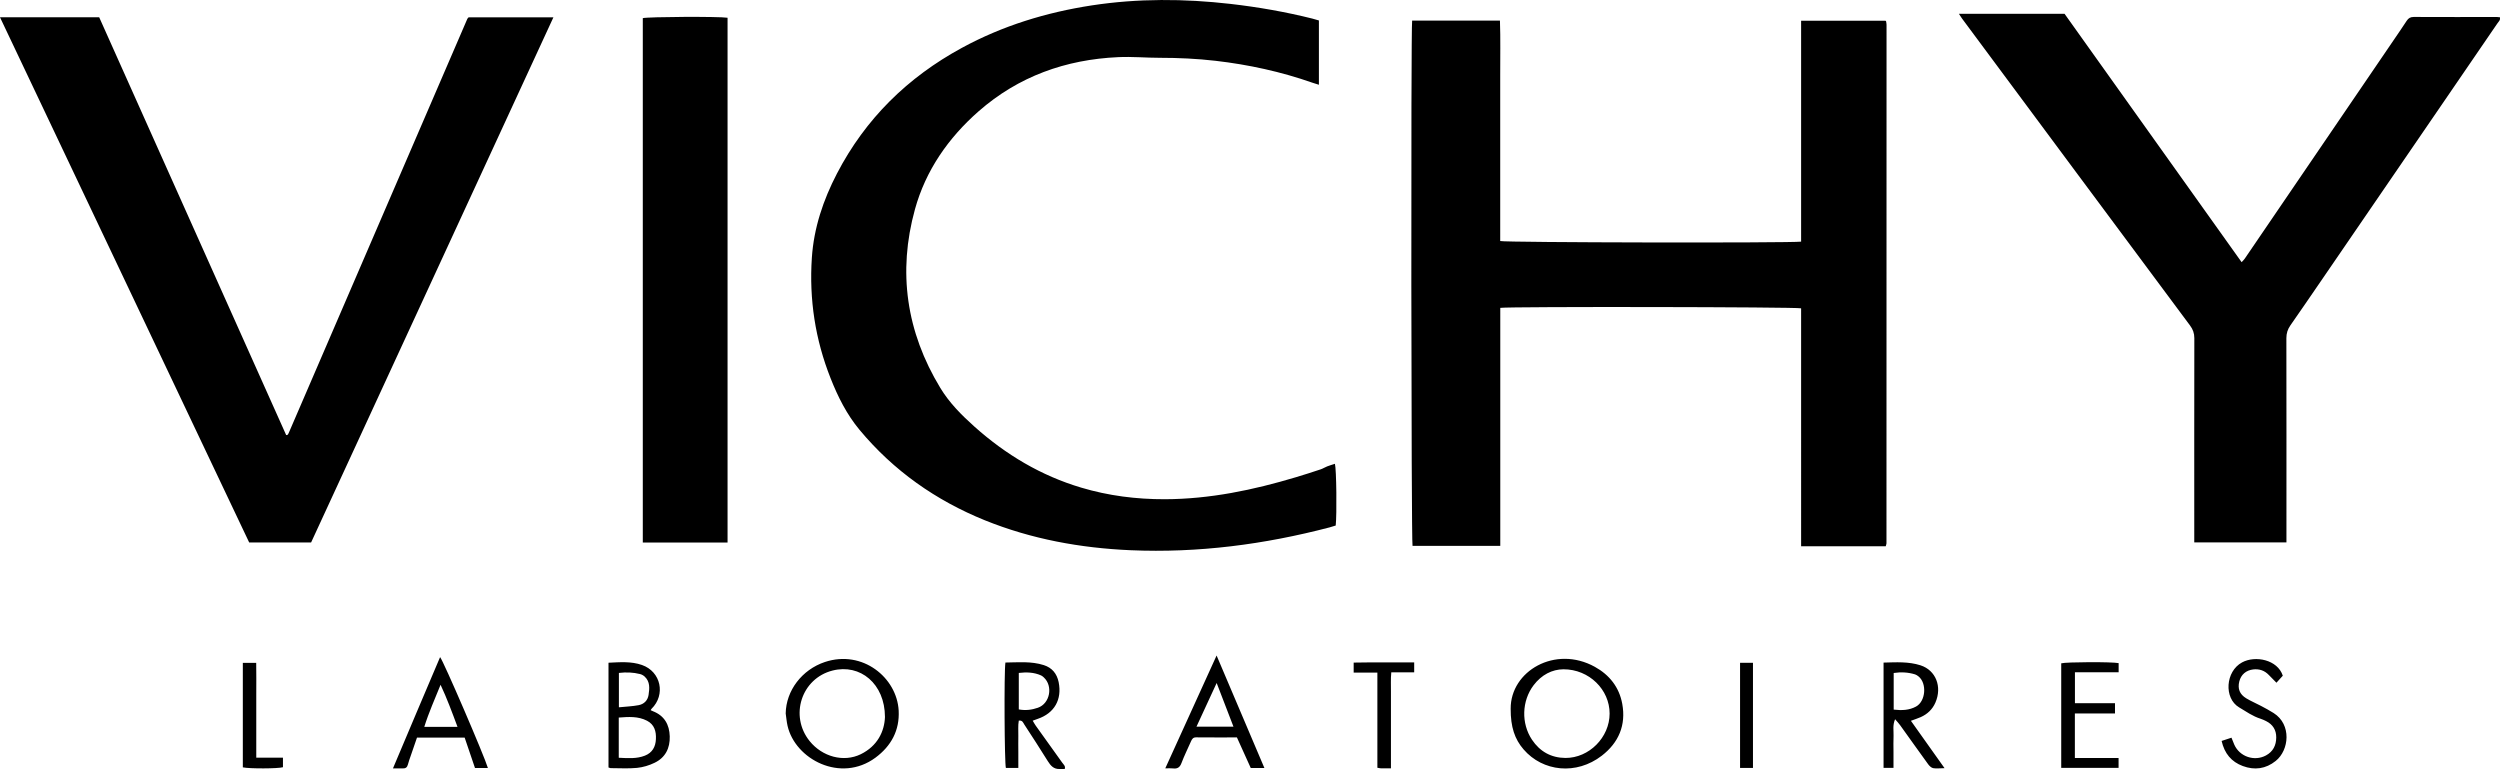
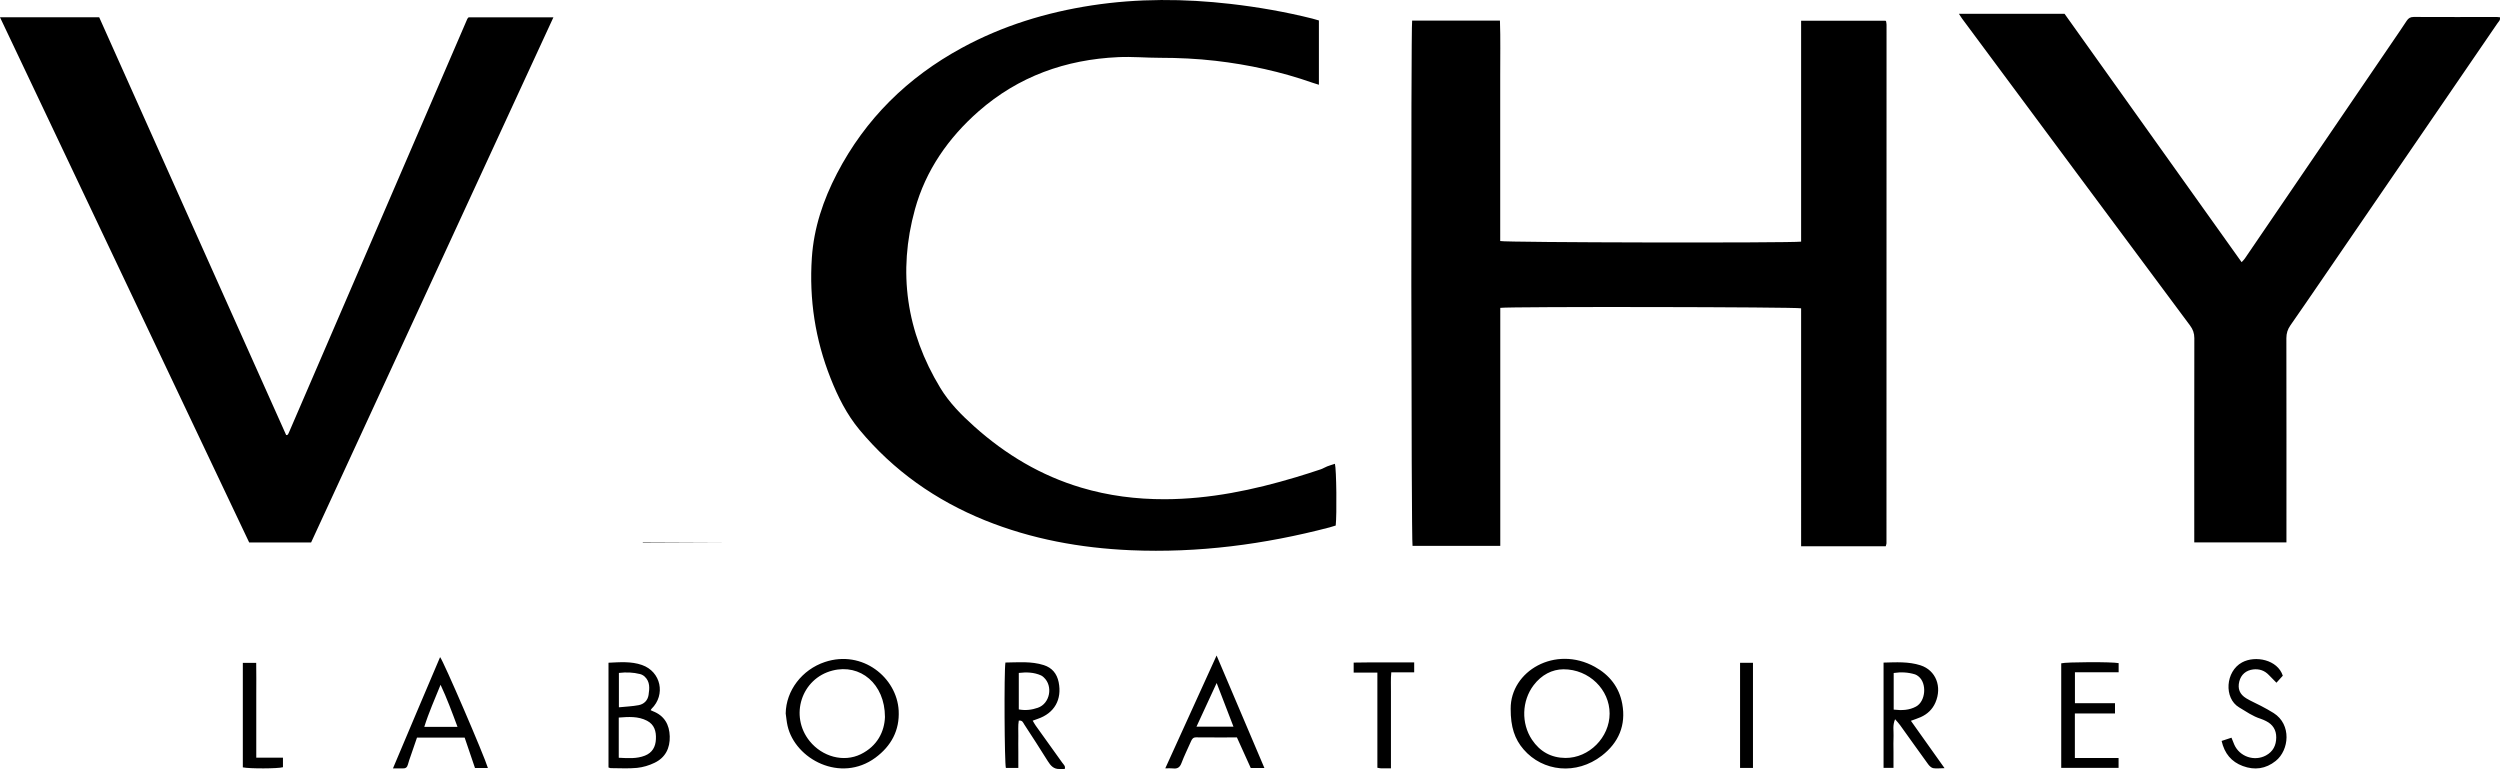
<svg xmlns="http://www.w3.org/2000/svg" xml:space="preserve" id="Laag_1" x="0" y="0" style="enable-background:new 0 0 3775.3 1161.3" version="1.1" viewBox="0 0 3775.3 1161.3">
  <g id="ksJXfQ.tif">
    <g>
-       <path d="M1599.9 1161.3c-8.7.2-13.3-5-17.6-11.9-11.5-18.7-23.6-37-35.6-55.5-1.7-2.6-2.6-6.4-8.2-5.7-1.4 7.7-.5 15.5-.7 23.3-.2 8 0 16 0 24v24.2H1519c-2.1-6.8-2.9-144.8-.7-159.2 19.3-.2 38.9-2.2 58 3.9 12.4 4 19.7 12.7 22.4 25.7 5.3 26.1-6.3 46.9-31.7 55.5-2.2.7-4.4 1.5-7.5 2.7 1.6 2.7 2.9 5.1 4.5 7.4 13.3 18.7 26.8 37.3 40.1 56 2 2.8 5.4 5.3 3.7 9.6h-7.9zm-61.4-90c10.2 1.9 19.7.7 28.8-2.5 18.3-6.3 23.3-32.7 8.9-45.9-1.2-1.1-2.5-2.2-4-2.9-10.9-4.9-22.2-5.1-33.7-3.8v55.1zM2719.9 364.9V31.3h127.4s.3.2.5.4c.2.3.5.5.5.8.2 1.6.6 3.3.6 4.9 0 261.1 0 522.1-.1 783.2 0 .9-.5 1.9-1.1 4.3-42.1.1-84.5.1-127.8 0V465.6c-7.9-2.1-439.2-2.8-454.3-.7v359.4h-132.5c-2-7.3-2.6-780.5-.6-793.2h132.6c1 27.8.3 55.6.4 83.4.1 27.6 0 55.3 0 82.9V364c7.6 2.3 437.2 3.1 454.4.9zM0 26.1h149.8C243.9 236.3 338 446.7 432.1 656.9c.8.1 1 .2 1.3.1.3-.1.6-.3.9-.5.3-.2.5-.5.7-.7.3-.6.7-1.2.9-1.8.4-.9.9-1.8 1.2-2.7C526.6 443.8 616 236.4 705.5 29c.3-.6.6-1.2 1-1.7.2-.3.5-.4 1.2-1.1h128c-122.2 264.9-244 528.8-365.9 793h-93.5C251.1 555.4 125.9 291.5 0 26.1zM1991.7 30.9V128c-3.5-1.1-6.5-1.9-9.5-3-47.6-16.7-96.6-27.4-146.8-33.2-27.9-3.2-55.7-4.5-83.8-4.5-21 0-42-2-62.9-1-79.4 3.6-150.7 29-210.9 81.8-45.8 40.2-79.9 89.3-96.1 147.9-26.2 94.7-13 185.2 38.2 269.7 13.8 22.8 32.4 41.4 52 58.9 47.1 42 100.1 73.7 160.9 91.8 41.2 12.3 83.3 17.6 126.2 17.5 67.9-.2 133.6-13.9 198.2-33.3 12.4-3.7 24.8-7.7 37.1-11.8 3.4-1.1 6.5-3.2 9.9-4.5 3.8-1.5 7.8-2.6 11.7-3.9 2.3 8.4 3 76.3 1.2 93.2-2.9.9-6 1.9-9.2 2.8-98.6 25.8-198.6 38.9-300.6 34.5-75.7-3.3-149.4-16.7-220-45.2-74.2-30.1-137.8-74.8-189.2-136.5-19.4-23.3-32.8-50.1-43.8-78-23.2-58.5-32.5-119.2-28.3-181.9 3-45.2 17.1-87.1 37.9-127.2 43.1-82.9 106.8-145.3 188.6-189.8C1514.1 38.8 1580 18.7 1649 8.1c69.6-10.6 139.4-10.2 209.2-2.2 41.7 4.8 83 12 123.7 22.2 3.3.8 6.4 1.9 9.8 2.8zM2958.2 20.8h159.5c88.8 124.6 177.9 249.5 267.4 375.1 1.9-2.1 3.6-3.6 4.8-5.4 75.4-110.6 150.7-221.2 226.1-331.8 6.2-9.1 12.4-18.1 18.4-27.3 2.6-4 5.6-5.8 10.6-5.8 42 .2 84 .1 126 .1 1.3 0 2.6.3 4.2.4 1.1 4.4-2.3 6.8-4.1 9.6-27.8 40.7-55.7 81.3-83.5 122-61.3 89.5-122.7 179.1-184 268.6-14.9 21.7-29.7 43.4-44.8 65-4.2 6-6.1 12-6.1 19.4.2 98.2.1 196.4.1 294.7v13.7h-139.2v-11.8c0-98.9-.1-197.8.1-296.7 0-7.4-2.1-13.2-6.5-19.1-114.9-154.4-229.6-308.9-344.3-463.5-1.5-2-2.7-4.2-4.7-7.2zM1098.7 819.3h-128V27.4c7.1-2.1 115.1-2.7 128-.6v792.5zM2281.3 1070.2c-.3-56.8 67.3-96.3 127.1-63.2 22.1 12.2 36.8 30.8 41.4 55.9 5.9 32.2-5.4 58.6-30.9 78.3-38.5 29.7-89.1 24.1-118.1-9.5-13.4-15.5-19.6-33.7-19.5-61.5zm79.8-59.5c-17.2.1-33.2 8.3-45.2 24.1-17.9 23.7-18.9 57.6-2.4 82.3 11.9 17.8 28.9 27.3 50.4 27.5 35.8.2 66.8-31.1 66.8-67 .1-36-30.8-66.9-69.6-66.9zM1186.5 1077.4c.5-34.5 24.5-66.1 59.2-77.7 56.9-18.9 108.7 23.7 111.4 73.3 1.6 29.9-11.3 53.6-35.1 71.2-52.6 38.7-121.2 2.3-132.7-48.1-1.4-6.2-1.9-12.5-2.8-18.7zm149.9 5.3c-.1-50.2-37.4-80.7-79.1-70.1-47.1 11.9-65.4 68.5-34.6 106.6 19.1 23.6 51.2 32.4 77.1 19.8 25.3-12.4 35.8-34.4 36.6-56.3zM918.9 1159v-158.2c17.3-.8 34.2-2.3 50.5 3.4 28.7 10 36.2 44.9 14.5 66.2-.5.4-.7 1.1-1.3 2.1 1.1.5 2.2 1.1 3.3 1.5 17.4 6.7 25 20.3 25.5 38 .5 17.8-6.6 32.1-22.9 39.9-8.2 4-17.5 6.8-26.5 7.7-12.8 1.3-25.9.4-38.9.4-1.2.2-2.5-.5-4.2-1zm15.5-14.7c14.1.7 27.1 1.7 39.5-3.2 11.1-4.4 16.1-13.2 16.6-24.9.6-11.8-2.3-22-13.4-27.8-13.5-7-28-5.9-42.7-4.8v60.7zm.2-76.2c10.7-1.1 20.3-1.4 29.7-3.2 8.1-1.5 13.8-7 15.1-15.4 1.5-9.9 2.5-20.1-6-27.9-1.9-1.7-4.4-3.1-6.9-3.7-10.3-2.6-20.8-3-31.9-1.7v51.9zM1909.4 1159.8h-20.6c-6.9-15.4-13.9-30.7-20.9-46.2-20.9 0-41.2.1-61.5-.1-4.7-.1-6.3 2.5-7.9 6.1-4.8 11-10.2 21.7-14.4 32.9-2.5 6.6-6.3 8.7-12.8 7.9-3.2-.4-6.5-.1-11.6-.1 26-57.2 51.3-112.8 77.5-170.4 24.4 57.3 48 112.7 72.2 169.9zm-102.6-62.4h55.9c-8.5-22-16.5-42.9-25.4-66-10.7 23.1-20.4 44-30.5 66zM2844.4 1000.6c19.1-.5 37.8-1.7 55.8 4.1 23.2 7.5 32.9 32.3 22.5 56.3-4.5 10.3-12.1 17.4-22.1 21.9-4.5 2-9.3 3.5-14.9 5.6 16.7 23.4 33.1 46.6 50.8 71.5-7 .1-12.3.9-17.2 0-2.7-.5-5.6-3.3-7.4-5.7-14.3-19.6-28.3-39.5-42.5-59.2-2-2.8-4.4-5.3-7.6-9-4 9.4-2 17.3-2.3 24.9-.4 8-.1 16-.1 24v24.6h-15v-159zm15.3 71c12.3 1.4 23.4 1 33.7-4.6 14.7-7.9 16.8-35.2 3.7-45.6-1.5-1.2-3.3-2.4-5.1-3-10.5-3.2-21.2-3.8-32.3-2.1v55.3zM736.8 1159.8h-19.5c-5.2-15.2-10.4-30.5-15.6-45.9h-72c-3.2 9.2-6.3 18.2-9.4 27.3-1.5 4.4-3.2 8.8-4.3 13.3-1.1 4.3-3.5 6.1-7.8 5.9-4.3-.2-8.6 0-14.8 0 23.9-57 47.6-112.4 71.2-168.1 4.8 5.3 67 149.7 72.2 167.5zm-45.9-62.1c-8.3-22.3-16-43.2-25.6-63.6-8.5 21.2-17.7 41.5-24.6 63.6h50.2zM3133.3 1144.7h66v14.9h-86.6v-157.9c7.3-2.1 76.3-2.4 86.7-.3v13.8h-66v46.7h60.5v15.5h-60.6v67.3zM3447.3 1020.4c-3.4 3.8-6.3 7-9.6 10.6-4.2-4.3-7.9-7.9-11.5-11.7-6.4-6.7-14.2-9.4-23.5-8.4-10.9 1.3-18.5 7.8-21.1 18.2-2.7 11 .5 19.4 10.6 25.5 7.1 4.3 14.9 7.5 22.2 11.4 6.5 3.4 12.9 6.9 19.1 10.8 27.3 17.3 23.5 56 3.1 72.3-15.1 12.1-31.9 14.3-49.7 7.7-17.2-6.4-27.6-18.8-32-37.9 5.1-1.7 9.6-3.2 14.9-4.9 1.6 3.9 2.8 7.2 4.2 10.4 8 18.2 30.3 25.9 47.9 16.4 10.7-5.8 15.4-15.2 15.5-27.1.1-11.4-5.2-19.7-15.4-24.8-2.7-1.3-5.4-2.6-8.2-3.5-11.9-3.7-21.9-10.9-32.5-17.2-23.3-13.9-20.6-54.4 4.5-67.9 19.9-10.8 53.6-4.2 61.5 20.1zM2100.5 1160.3c-6.1 0-10.5.1-14.8 0-1.6 0-3.2-.5-5.7-.9v-143.7h-35.8v-15.1c30.4-.6 60.5-.1 91.4-.3v15H2101c-1 10.3-.4 19.8-.5 29.3-.1 9.6 0 19.3 0 28.9v86.8zM366.7 1001h20.2c.3 15.8.1 31.7.1 47.5V1144.2h40.3v14.4c-7.3 2.2-50.4 2.4-60.6.2V1001zM2647.2 1159.7h-19.5v-158.8h19.5v158.8z" />
+       <path d="M1599.9 1161.3c-8.7.2-13.3-5-17.6-11.9-11.5-18.7-23.6-37-35.6-55.5-1.7-2.6-2.6-6.4-8.2-5.7-1.4 7.7-.5 15.5-.7 23.3-.2 8 0 16 0 24v24.2H1519c-2.1-6.8-2.9-144.8-.7-159.2 19.3-.2 38.9-2.2 58 3.9 12.4 4 19.7 12.7 22.4 25.7 5.3 26.1-6.3 46.9-31.7 55.5-2.2.7-4.4 1.5-7.5 2.7 1.6 2.7 2.9 5.1 4.5 7.4 13.3 18.7 26.8 37.3 40.1 56 2 2.8 5.4 5.3 3.7 9.6h-7.9zm-61.4-90c10.2 1.9 19.7.7 28.8-2.5 18.3-6.3 23.3-32.7 8.9-45.9-1.2-1.1-2.5-2.2-4-2.9-10.9-4.9-22.2-5.1-33.7-3.8v55.1zM2719.9 364.9V31.3h127.4s.3.2.5.4c.2.3.5.5.5.8.2 1.6.6 3.3.6 4.9 0 261.1 0 522.1-.1 783.2 0 .9-.5 1.9-1.1 4.3-42.1.1-84.5.1-127.8 0V465.6c-7.9-2.1-439.2-2.8-454.3-.7v359.4h-132.5c-2-7.3-2.6-780.5-.6-793.2h132.6c1 27.8.3 55.6.4 83.4.1 27.6 0 55.3 0 82.9V364c7.6 2.3 437.2 3.1 454.4.9zM0 26.1h149.8C243.9 236.3 338 446.7 432.1 656.9c.8.1 1 .2 1.3.1.3-.1.6-.3.9-.5.3-.2.5-.5.7-.7.3-.6.7-1.2.9-1.8.4-.9.9-1.8 1.2-2.7C526.6 443.8 616 236.4 705.5 29c.3-.6.6-1.2 1-1.7.2-.3.5-.4 1.2-1.1h128c-122.2 264.9-244 528.8-365.9 793h-93.5C251.1 555.4 125.9 291.5 0 26.1zM1991.7 30.9V128c-3.5-1.1-6.5-1.9-9.5-3-47.6-16.7-96.6-27.4-146.8-33.2-27.9-3.2-55.7-4.5-83.8-4.5-21 0-42-2-62.9-1-79.4 3.6-150.7 29-210.9 81.8-45.8 40.2-79.9 89.3-96.1 147.9-26.2 94.7-13 185.2 38.2 269.7 13.8 22.8 32.4 41.4 52 58.9 47.1 42 100.1 73.7 160.9 91.8 41.2 12.3 83.3 17.6 126.2 17.5 67.9-.2 133.6-13.9 198.2-33.3 12.4-3.7 24.8-7.7 37.1-11.8 3.4-1.1 6.5-3.2 9.9-4.5 3.8-1.5 7.8-2.6 11.7-3.9 2.3 8.4 3 76.3 1.2 93.2-2.9.9-6 1.9-9.2 2.8-98.6 25.8-198.6 38.9-300.6 34.5-75.7-3.3-149.4-16.7-220-45.2-74.2-30.1-137.8-74.8-189.2-136.5-19.4-23.3-32.8-50.1-43.8-78-23.2-58.5-32.5-119.2-28.3-181.9 3-45.2 17.1-87.1 37.9-127.2 43.1-82.9 106.8-145.3 188.6-189.8C1514.1 38.8 1580 18.7 1649 8.1c69.6-10.6 139.4-10.2 209.2-2.2 41.7 4.8 83 12 123.7 22.2 3.3.8 6.4 1.9 9.8 2.8zM2958.2 20.8h159.5c88.8 124.6 177.9 249.5 267.4 375.1 1.9-2.1 3.6-3.6 4.8-5.4 75.4-110.6 150.7-221.2 226.1-331.8 6.2-9.1 12.4-18.1 18.4-27.3 2.6-4 5.6-5.8 10.6-5.8 42 .2 84 .1 126 .1 1.3 0 2.6.3 4.2.4 1.1 4.4-2.3 6.8-4.1 9.6-27.8 40.7-55.7 81.3-83.5 122-61.3 89.5-122.7 179.1-184 268.6-14.9 21.7-29.7 43.4-44.8 65-4.2 6-6.1 12-6.1 19.4.2 98.2.1 196.4.1 294.7v13.7h-139.2v-11.8c0-98.9-.1-197.8.1-296.7 0-7.4-2.1-13.2-6.5-19.1-114.9-154.4-229.6-308.9-344.3-463.5-1.5-2-2.7-4.2-4.7-7.2zM1098.7 819.3h-128V27.4v792.5zM2281.3 1070.2c-.3-56.8 67.3-96.3 127.1-63.2 22.1 12.2 36.8 30.8 41.4 55.9 5.9 32.2-5.4 58.6-30.9 78.3-38.5 29.7-89.1 24.1-118.1-9.5-13.4-15.5-19.6-33.7-19.5-61.5zm79.8-59.5c-17.2.1-33.2 8.3-45.2 24.1-17.9 23.7-18.9 57.6-2.4 82.3 11.9 17.8 28.9 27.3 50.4 27.5 35.8.2 66.8-31.1 66.8-67 .1-36-30.8-66.9-69.6-66.9zM1186.5 1077.4c.5-34.5 24.5-66.1 59.2-77.7 56.9-18.9 108.7 23.7 111.4 73.3 1.6 29.9-11.3 53.6-35.1 71.2-52.6 38.7-121.2 2.3-132.7-48.1-1.4-6.2-1.9-12.5-2.8-18.7zm149.9 5.3c-.1-50.2-37.4-80.7-79.1-70.1-47.1 11.9-65.4 68.5-34.6 106.6 19.1 23.6 51.2 32.4 77.1 19.8 25.3-12.4 35.8-34.4 36.6-56.3zM918.9 1159v-158.2c17.3-.8 34.2-2.3 50.5 3.4 28.7 10 36.2 44.9 14.5 66.2-.5.4-.7 1.1-1.3 2.1 1.1.5 2.2 1.1 3.3 1.5 17.4 6.7 25 20.3 25.5 38 .5 17.8-6.6 32.1-22.9 39.9-8.2 4-17.5 6.8-26.5 7.7-12.8 1.3-25.9.4-38.9.4-1.2.2-2.5-.5-4.2-1zm15.5-14.7c14.1.7 27.1 1.7 39.5-3.2 11.1-4.4 16.1-13.2 16.6-24.9.6-11.8-2.3-22-13.4-27.8-13.5-7-28-5.9-42.7-4.8v60.7zm.2-76.2c10.7-1.1 20.3-1.4 29.7-3.2 8.1-1.5 13.8-7 15.1-15.4 1.5-9.9 2.5-20.1-6-27.9-1.9-1.7-4.4-3.1-6.9-3.7-10.3-2.6-20.8-3-31.9-1.7v51.9zM1909.4 1159.8h-20.6c-6.9-15.4-13.9-30.7-20.9-46.2-20.9 0-41.2.1-61.5-.1-4.7-.1-6.3 2.5-7.9 6.1-4.8 11-10.2 21.7-14.4 32.9-2.5 6.6-6.3 8.7-12.8 7.9-3.2-.4-6.5-.1-11.6-.1 26-57.2 51.3-112.8 77.5-170.4 24.4 57.3 48 112.7 72.2 169.9zm-102.6-62.4h55.9c-8.5-22-16.5-42.9-25.4-66-10.7 23.1-20.4 44-30.5 66zM2844.4 1000.6c19.1-.5 37.8-1.7 55.8 4.1 23.2 7.5 32.9 32.3 22.5 56.3-4.5 10.3-12.1 17.4-22.1 21.9-4.5 2-9.3 3.5-14.9 5.6 16.7 23.4 33.1 46.6 50.8 71.5-7 .1-12.3.9-17.2 0-2.7-.5-5.6-3.3-7.4-5.7-14.3-19.6-28.3-39.5-42.5-59.2-2-2.8-4.4-5.3-7.6-9-4 9.4-2 17.3-2.3 24.9-.4 8-.1 16-.1 24v24.6h-15v-159zm15.3 71c12.3 1.4 23.4 1 33.7-4.6 14.7-7.9 16.8-35.2 3.7-45.6-1.5-1.2-3.3-2.4-5.1-3-10.5-3.2-21.2-3.8-32.3-2.1v55.3zM736.8 1159.8h-19.5c-5.2-15.2-10.4-30.5-15.6-45.9h-72c-3.2 9.2-6.3 18.2-9.4 27.3-1.5 4.4-3.2 8.8-4.3 13.3-1.1 4.3-3.5 6.1-7.8 5.9-4.3-.2-8.6 0-14.8 0 23.9-57 47.6-112.4 71.2-168.1 4.8 5.3 67 149.7 72.2 167.5zm-45.9-62.1c-8.3-22.3-16-43.2-25.6-63.6-8.5 21.2-17.7 41.5-24.6 63.6h50.2zM3133.3 1144.7h66v14.9h-86.6v-157.9c7.3-2.1 76.3-2.4 86.7-.3v13.8h-66v46.7h60.5v15.5h-60.6v67.3zM3447.3 1020.4c-3.4 3.8-6.3 7-9.6 10.6-4.2-4.3-7.9-7.9-11.5-11.7-6.4-6.7-14.2-9.4-23.5-8.4-10.9 1.3-18.5 7.8-21.1 18.2-2.7 11 .5 19.4 10.6 25.5 7.1 4.3 14.9 7.5 22.2 11.4 6.5 3.4 12.9 6.9 19.1 10.8 27.3 17.3 23.5 56 3.1 72.3-15.1 12.1-31.9 14.3-49.7 7.7-17.2-6.4-27.6-18.8-32-37.9 5.1-1.7 9.6-3.2 14.9-4.9 1.6 3.9 2.8 7.2 4.2 10.4 8 18.2 30.3 25.9 47.9 16.4 10.7-5.8 15.4-15.2 15.5-27.1.1-11.4-5.2-19.7-15.4-24.8-2.7-1.3-5.4-2.6-8.2-3.5-11.9-3.7-21.9-10.9-32.5-17.2-23.3-13.9-20.6-54.4 4.5-67.9 19.9-10.8 53.6-4.2 61.5 20.1zM2100.5 1160.3c-6.1 0-10.5.1-14.8 0-1.6 0-3.2-.5-5.7-.9v-143.7h-35.8v-15.1c30.4-.6 60.5-.1 91.4-.3v15H2101c-1 10.3-.4 19.8-.5 29.3-.1 9.6 0 19.3 0 28.9v86.8zM366.7 1001h20.2c.3 15.8.1 31.7.1 47.5V1144.2h40.3v14.4c-7.3 2.2-50.4 2.4-60.6.2V1001zM2647.2 1159.7h-19.5v-158.8h19.5v158.8z" />
    </g>
  </g>
</svg>